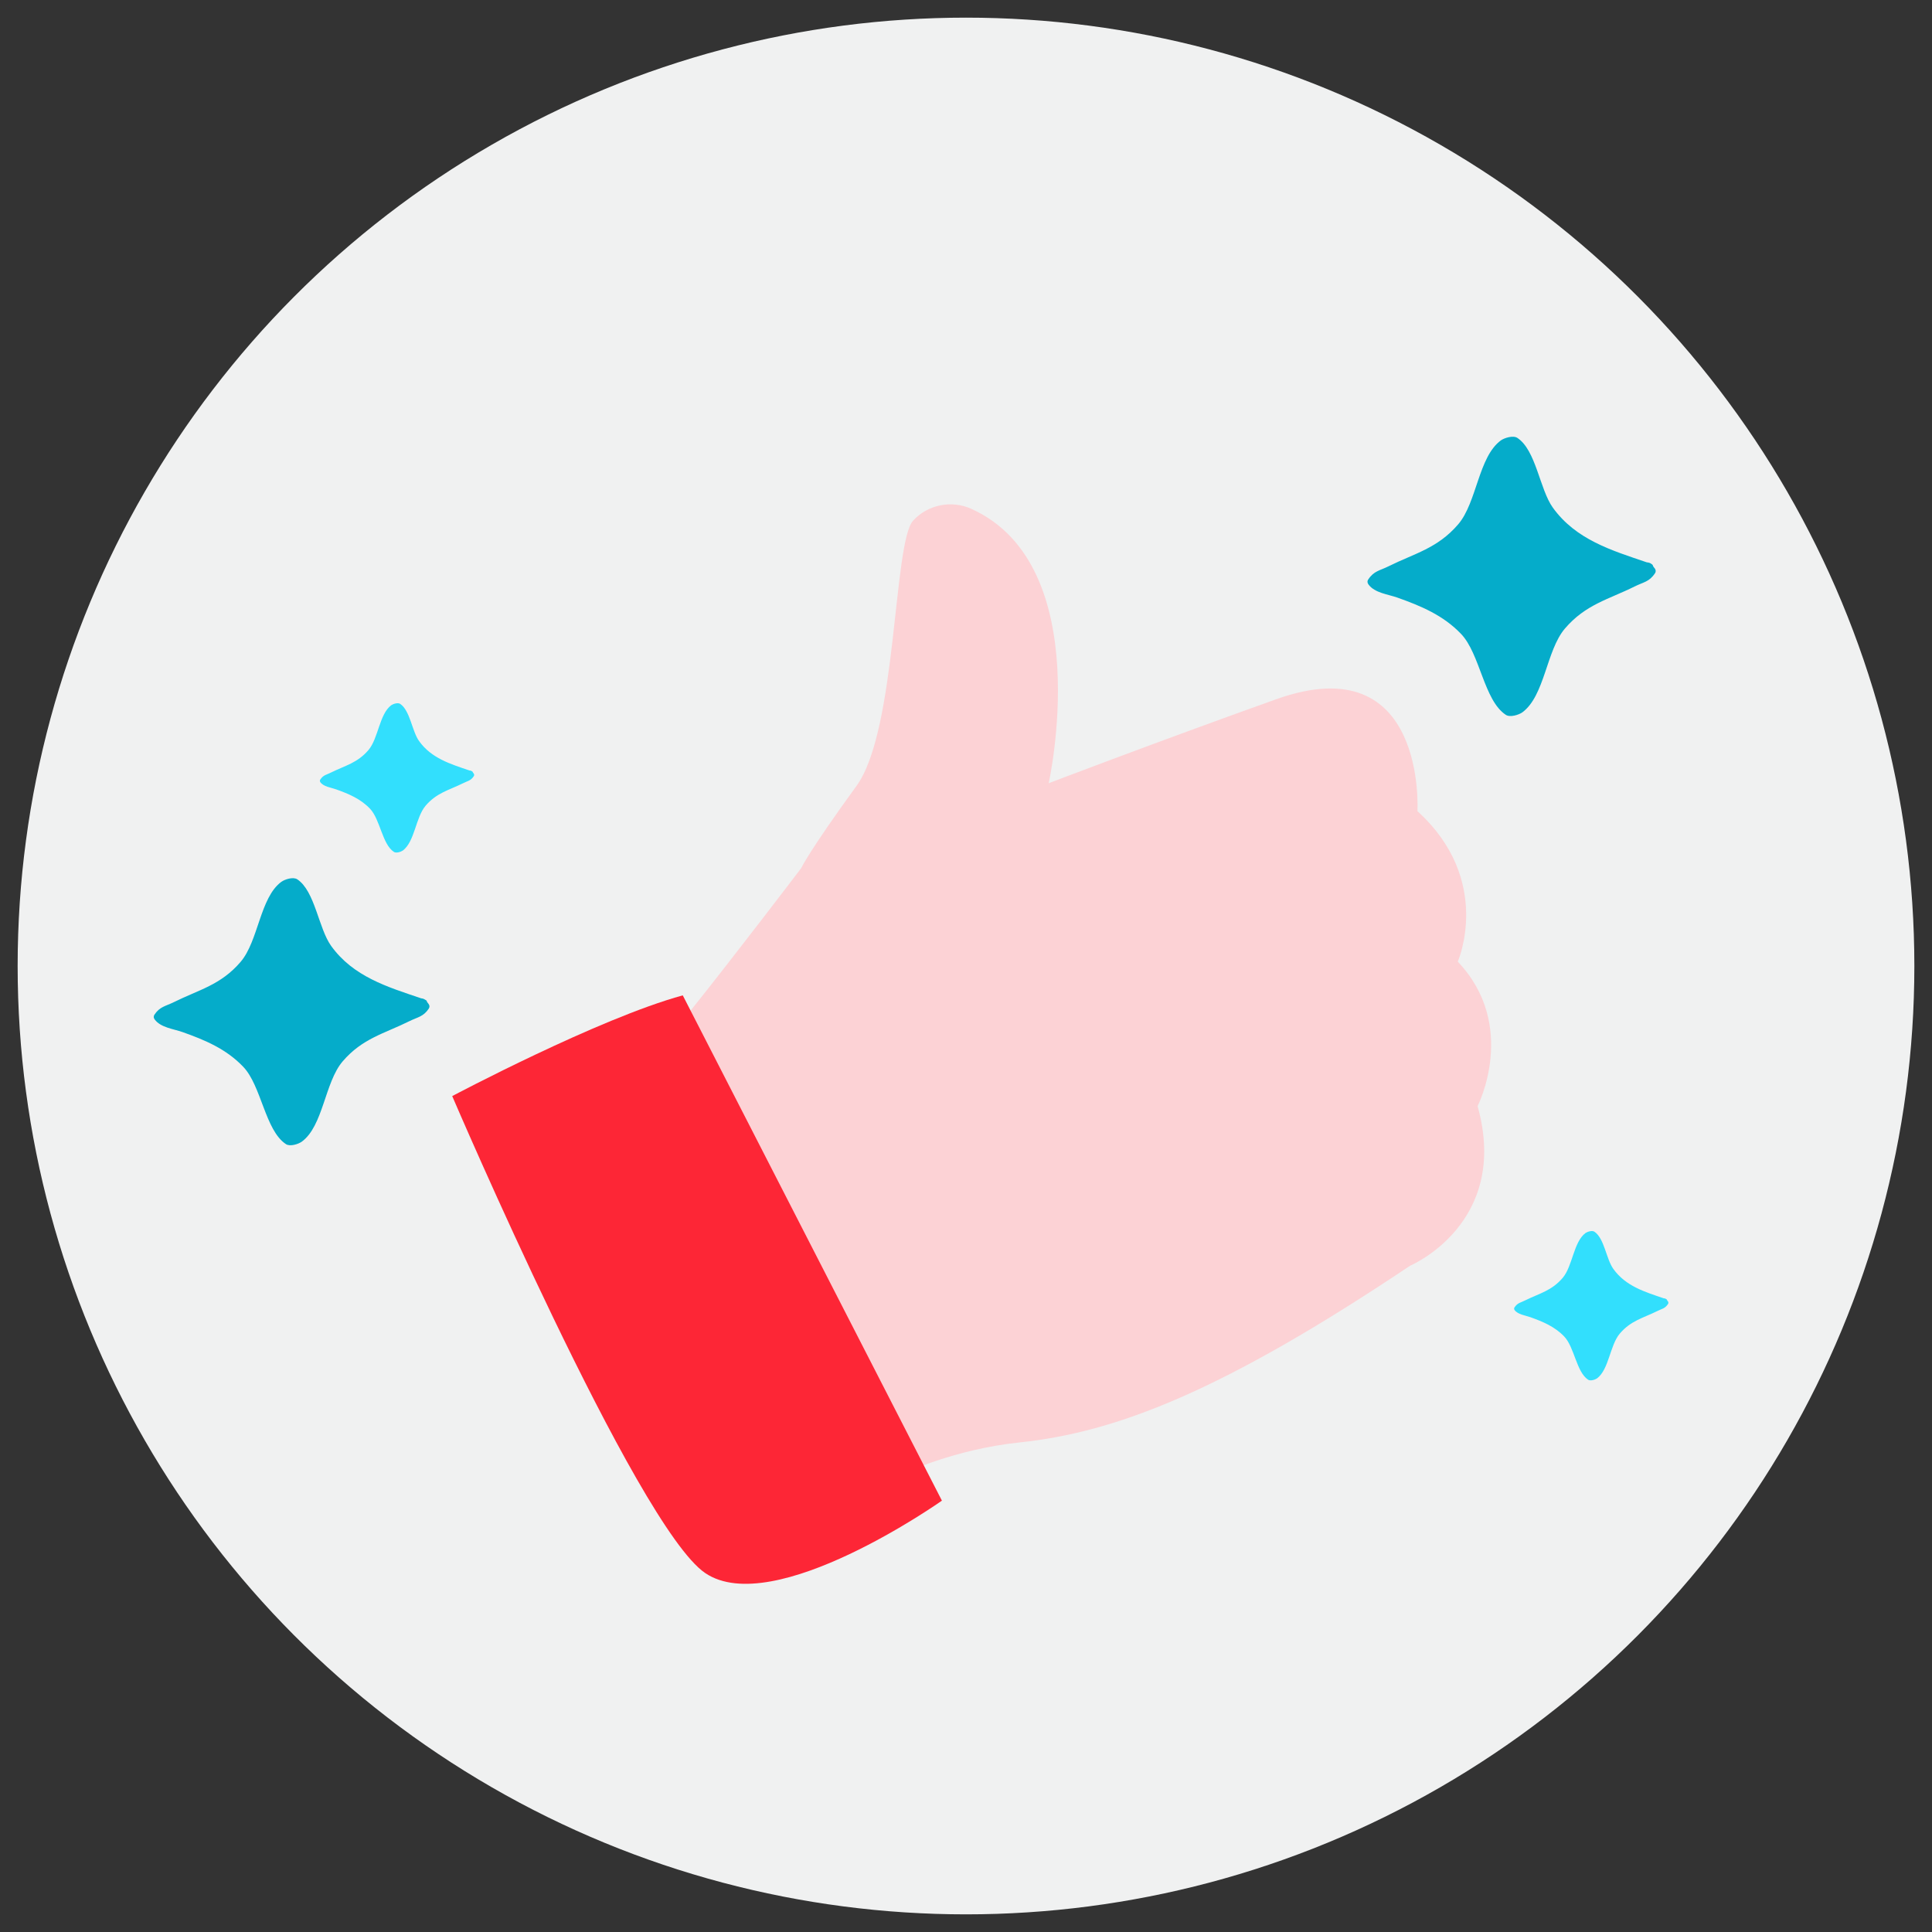
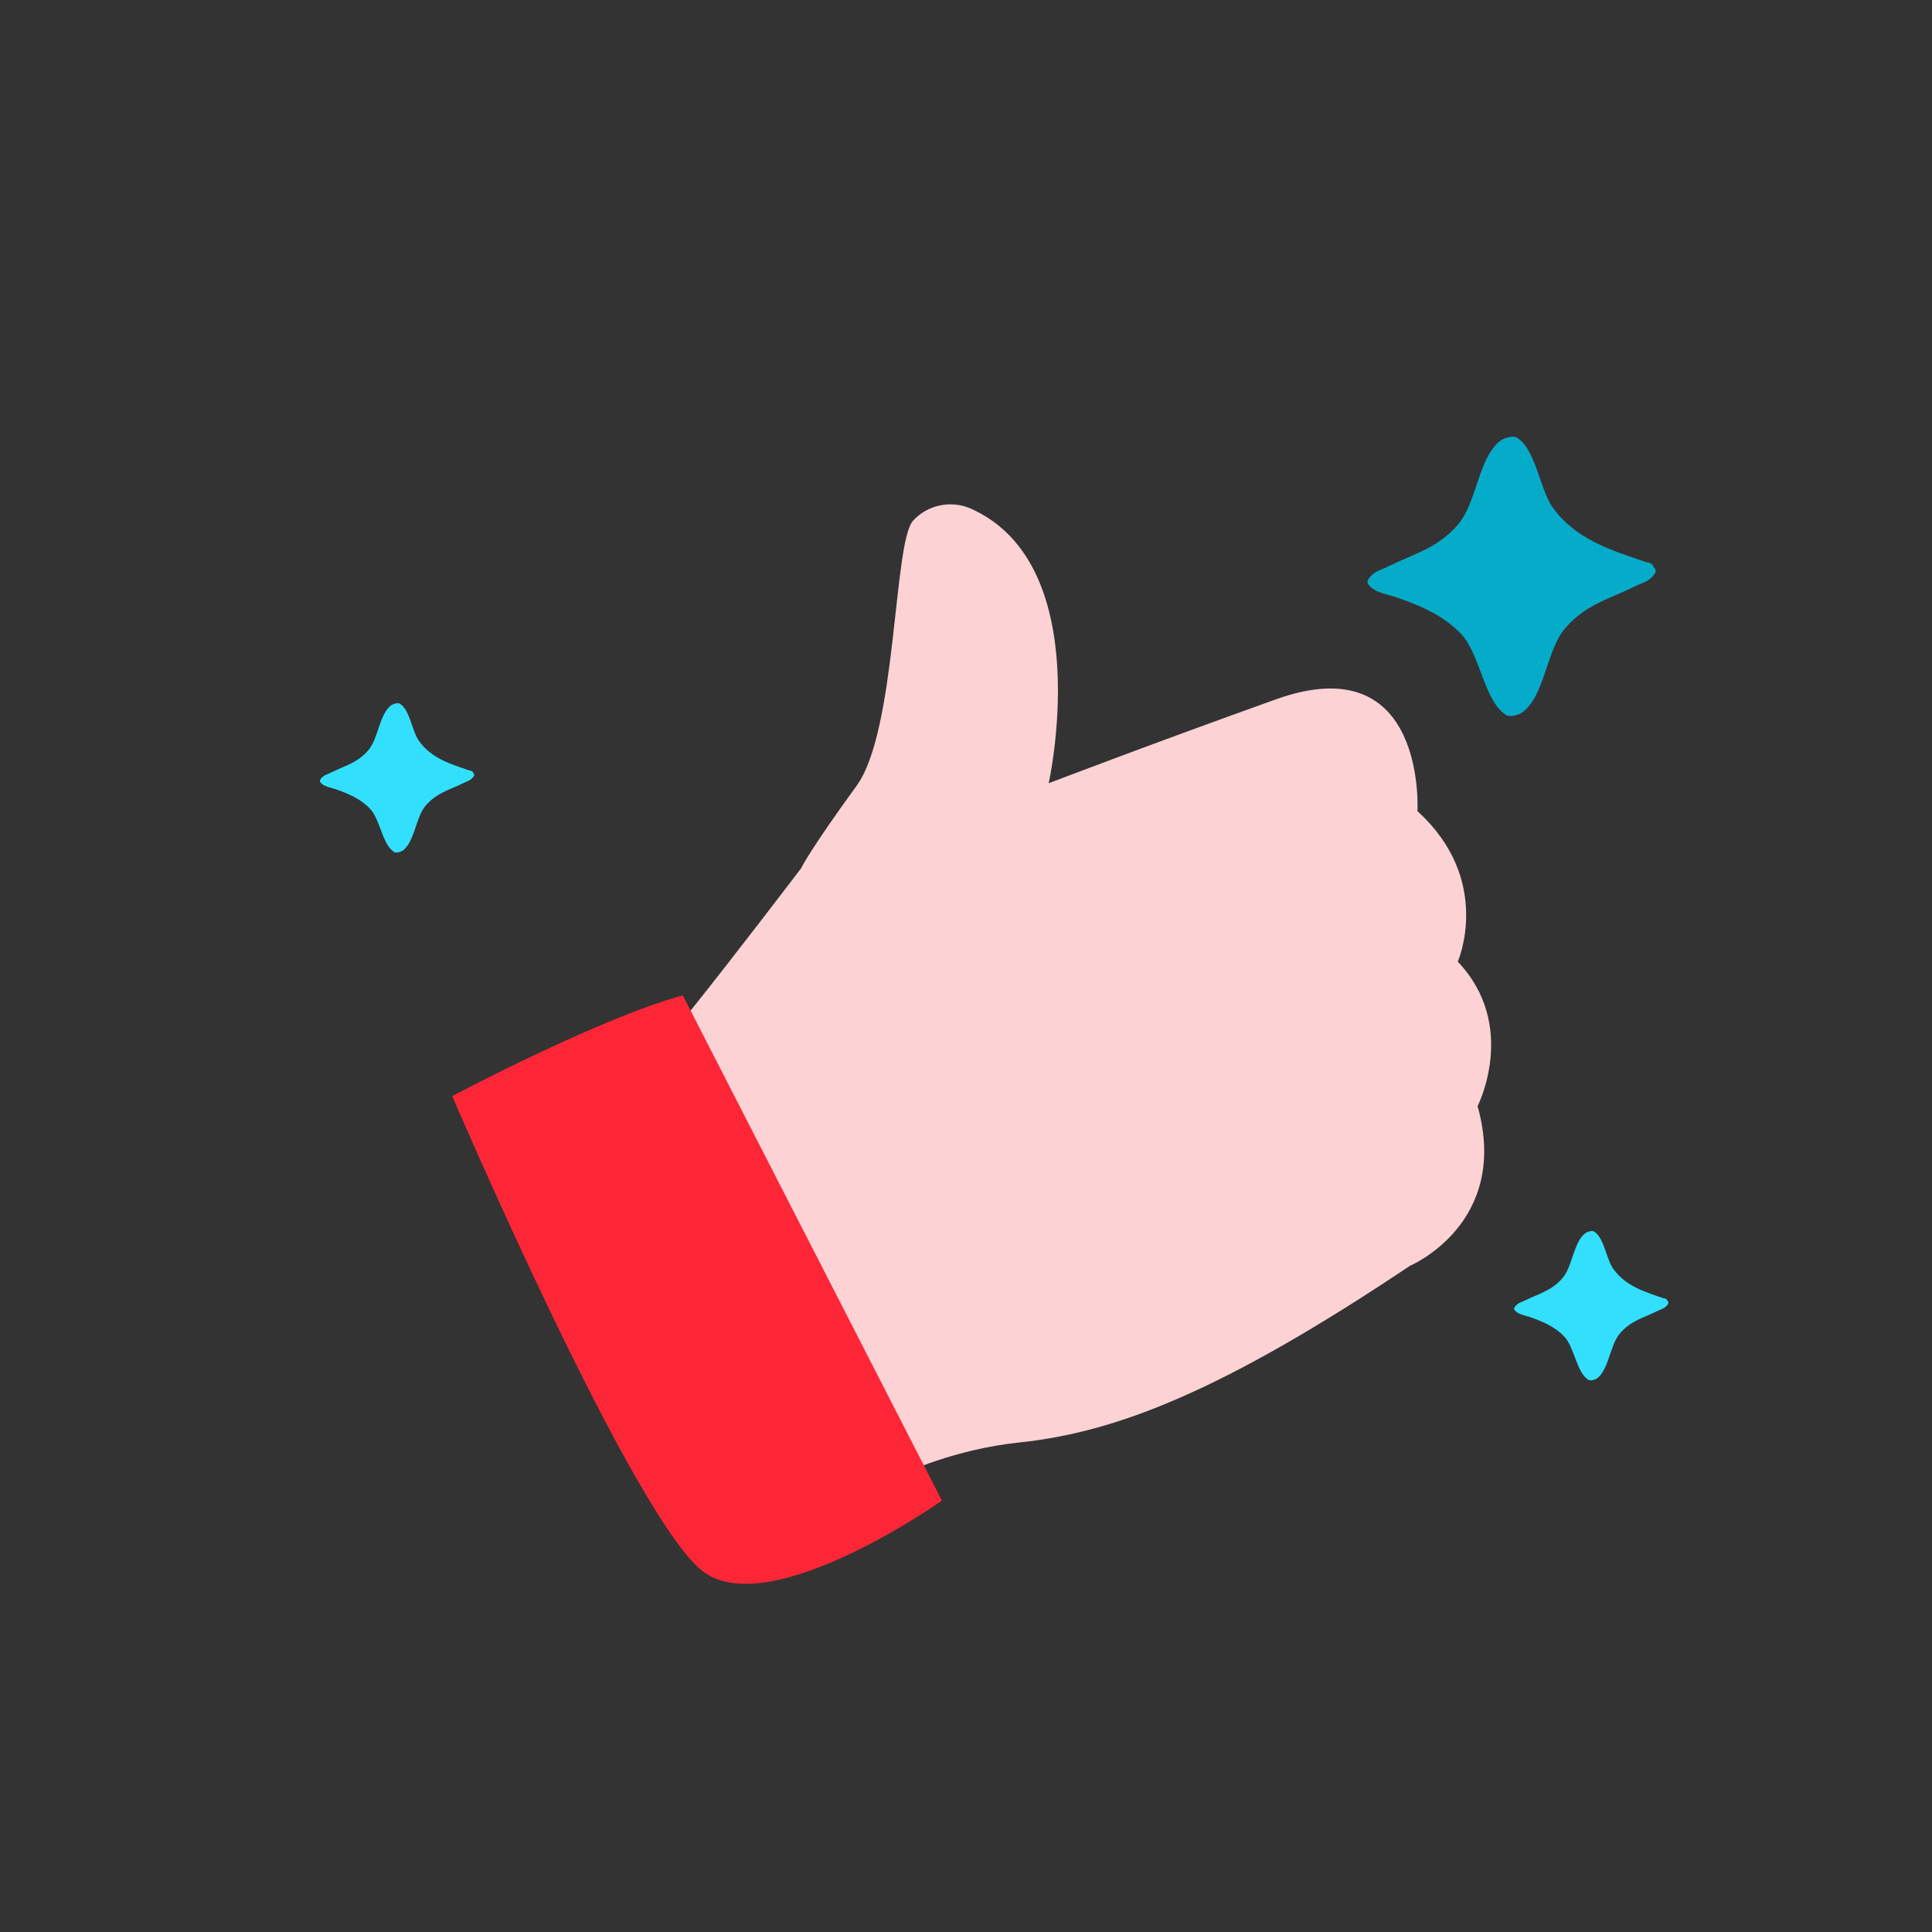
<svg xmlns="http://www.w3.org/2000/svg" id="Layer_1" data-name="Layer 1" viewBox="0 0 150 150">
  <rect x="0" y="0" width="150" height="150" fill="#333333" stroke="none" />
  <defs>
    <style>      .cls-1 {        fill: #05acca;      }      .cls-1, .cls-2, .cls-3, .cls-4, .cls-5 {        stroke-width: 0px;      }      .cls-2 {        fill: #32dffd;      }      .cls-3 {        fill: #f0f1f1;      }      .cls-4 {        fill: #fcd2d5;      }      .cls-5 {        fill: #fd2636;      }    </style>
  </defs>
-   <circle class="cls-3" cx="75" cy="75" r="73.63" />
  <g>
    <g>
      <path class="cls-4" d="M113.18,74.66c4.73,4.98,1.54,11.22,1.54,11.22,2.55,9.11-5.24,12.39-5.24,12.39-14.58,9.76-22.81,12.93-30.32,13.72-5.09.53-9.04,2.43-9.04,2.43,0,0-3.85,5.86-7.87,1.04-4.02-4.82-15.9-33.28-15.9-33.28,3.75-1.12,7.28-3.73,7.28-3.73,3.39-4.23,8.57-11.04,8.57-11.04,0,0,.6-1.31,4.32-6.42,3.12-4.36,2.83-18.86,4.37-20.56,1.11-1.24,2.99-1.63,4.53-.92,9.78,4.42,6,21.3,6,21.3,0,0,8.35-3.19,17.66-6.52,11.72-4.18,10.97,8.69,10.97,8.69,5.91,5.37,3.13,11.69,3.13,11.69Z" />
      <path class="cls-5" d="M35.11,85.1s11.38-6.04,17.9-7.82l20.12,39.23s-13.06,9.23-18.38,5.62c-5.33-3.61-19.64-37.03-19.64-37.03Z" />
    </g>
    <g>
      <path class="cls-1" d="M128.46,44.12c-.04-.06-.08-.11-.12-.17,0-.06-.04-.12-.13-.17-.08-.07-.21-.11-.35-.12-2.74-.93-5.51-1.76-7.3-4.25-1.02-1.42-1.3-4.45-2.75-5.41-.33-.22-1.01,0-1.28.19-1.75,1.28-1.86,4.81-3.31,6.51-1.61,1.88-3.39,2.26-5.4,3.26-.7.35-1.15.36-1.59,1.03-.09.13-.07.27.02.39.48.66,1.52.76,2.25,1.02,1.83.65,3.55,1.37,4.93,2.81,1.49,1.55,1.77,5.16,3.48,6.29.33.22,1.01,0,1.28-.19,1.75-1.28,1.86-4.81,3.31-6.51,1.61-1.88,3.39-2.26,5.4-3.26.7-.35,1.15-.36,1.59-1.03.09-.13.07-.27-.02-.39Z" />
-       <path class="cls-1" d="M22.2,88.83c.32.21.96,0,1.23-.19,1.67-1.22,1.78-4.6,3.17-6.23,1.54-1.8,3.24-2.16,5.17-3.12.67-.33,1.1-.35,1.52-.98.08-.13.07-.25-.02-.37-.04-.05-.08-.11-.12-.16,0-.06-.04-.12-.14-.16-.08-.06-.19-.1-.31-.11-2.63-.89-5.27-1.68-6.99-4.07-.98-1.36-1.25-4.25-2.63-5.17-.32-.21-.96,0-1.23.19-1.67,1.22-1.78,4.6-3.17,6.22-1.54,1.8-3.24,2.16-5.17,3.12-.67.33-1.1.35-1.52.98-.08.13-.07.25.02.37.46.63,1.45.73,2.16.98,1.75.62,3.39,1.31,4.71,2.69,1.42,1.48,1.7,4.94,3.32,6.01Z" />
      <path class="cls-2" d="M30.58,66.14c.18.12.54,0,.69-.1.93-.69,1-2.57,1.77-3.48.86-1.01,1.82-1.21,2.89-1.74.37-.19.61-.19.85-.55.05-.07.04-.14,0-.21-.02-.03-.04-.06-.07-.09,0-.04-.02-.07-.08-.09-.04-.04-.1-.06-.18-.06-1.47-.5-2.95-.94-3.91-2.28-.55-.76-.7-2.38-1.47-2.89-.18-.12-.54,0-.69.1-.93.69-1,2.57-1.77,3.48-.86,1.01-1.82,1.21-2.89,1.74-.37.19-.61.19-.85.55-.05.07-.04.14,0,.21.26.35.81.41,1.21.55.98.35,1.9.73,2.64,1.5.8.83.95,2.76,1.86,3.36Z" />
      <path class="cls-2" d="M123.3,107.12c.18.12.54,0,.69-.1.93-.69,1-2.57,1.77-3.48.86-1.01,1.82-1.21,2.89-1.74.37-.19.61-.19.85-.55.05-.07.04-.14,0-.21-.02-.03-.04-.06-.07-.09,0-.04-.02-.07-.08-.09-.04-.04-.1-.06-.18-.06-1.47-.5-2.95-.94-3.91-2.28-.55-.76-.7-2.38-1.47-2.89-.18-.12-.54,0-.69.1-.93.69-1,2.57-1.77,3.48-.86,1.01-1.82,1.21-2.89,1.74-.37.19-.61.19-.85.55-.05.07-.04.14,0,.21.26.35.81.41,1.21.55.98.35,1.9.73,2.64,1.5.8.83.95,2.76,1.86,3.36Z" />
    </g>
  </g>
</svg>